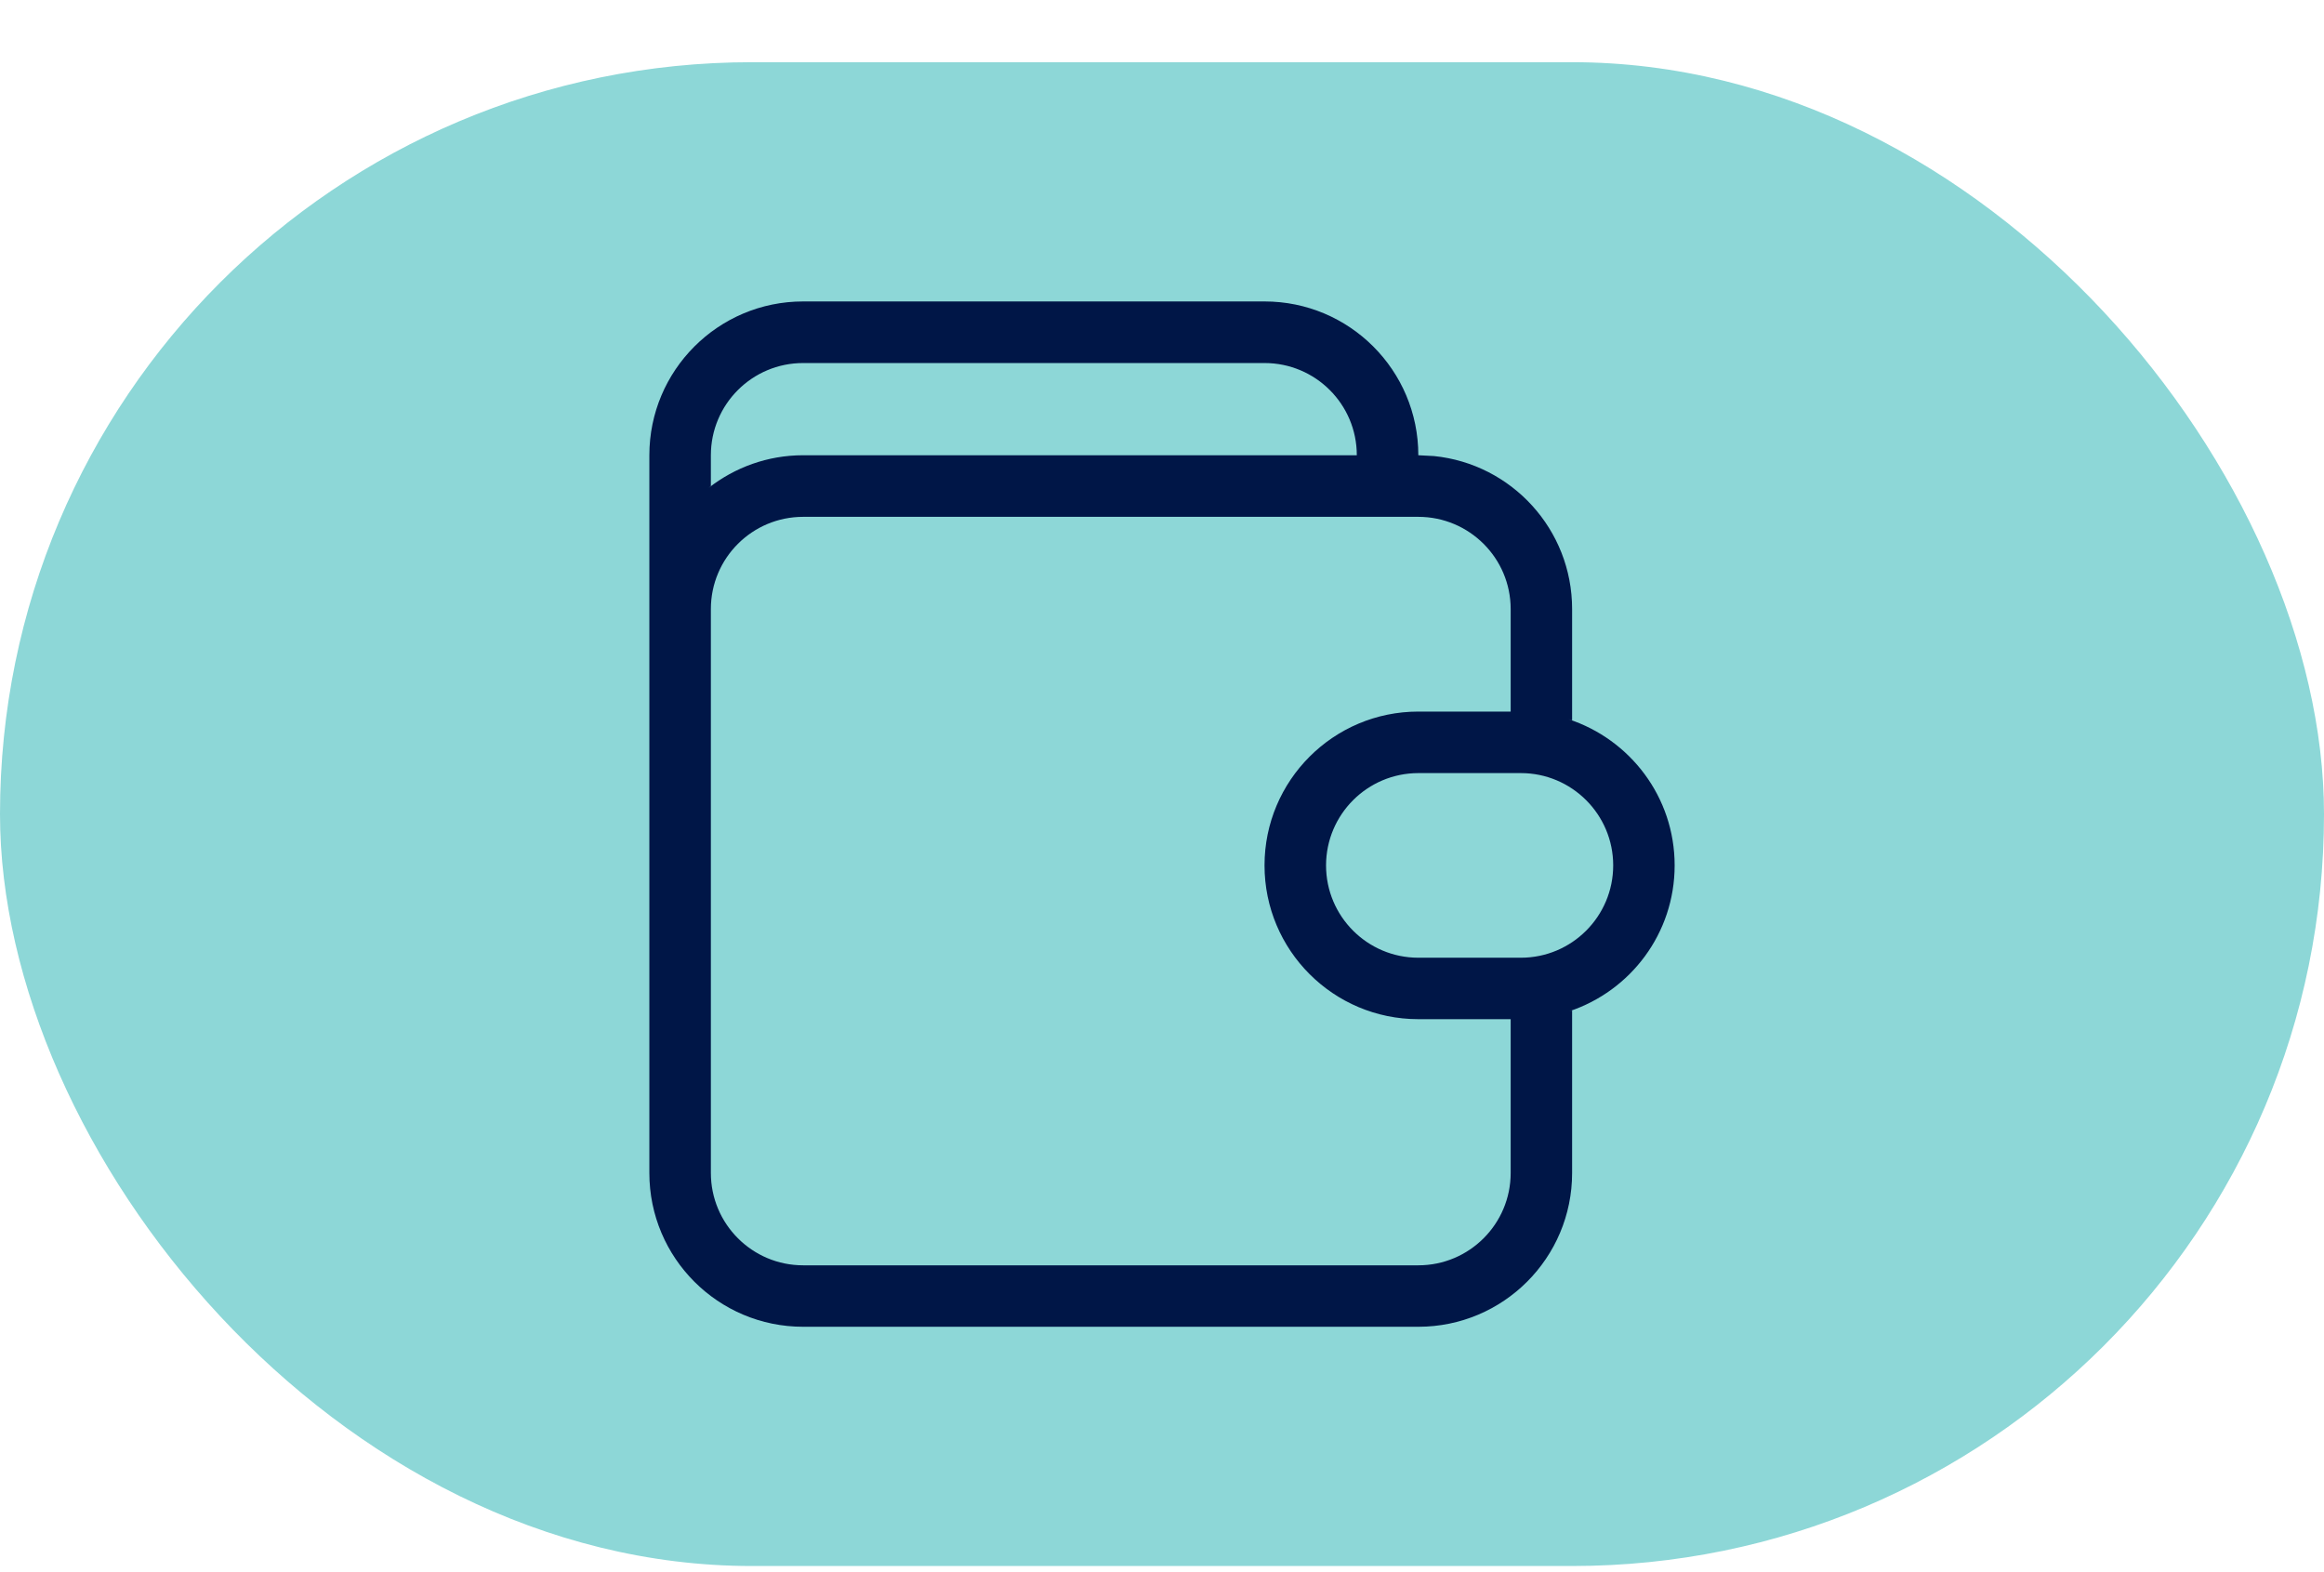
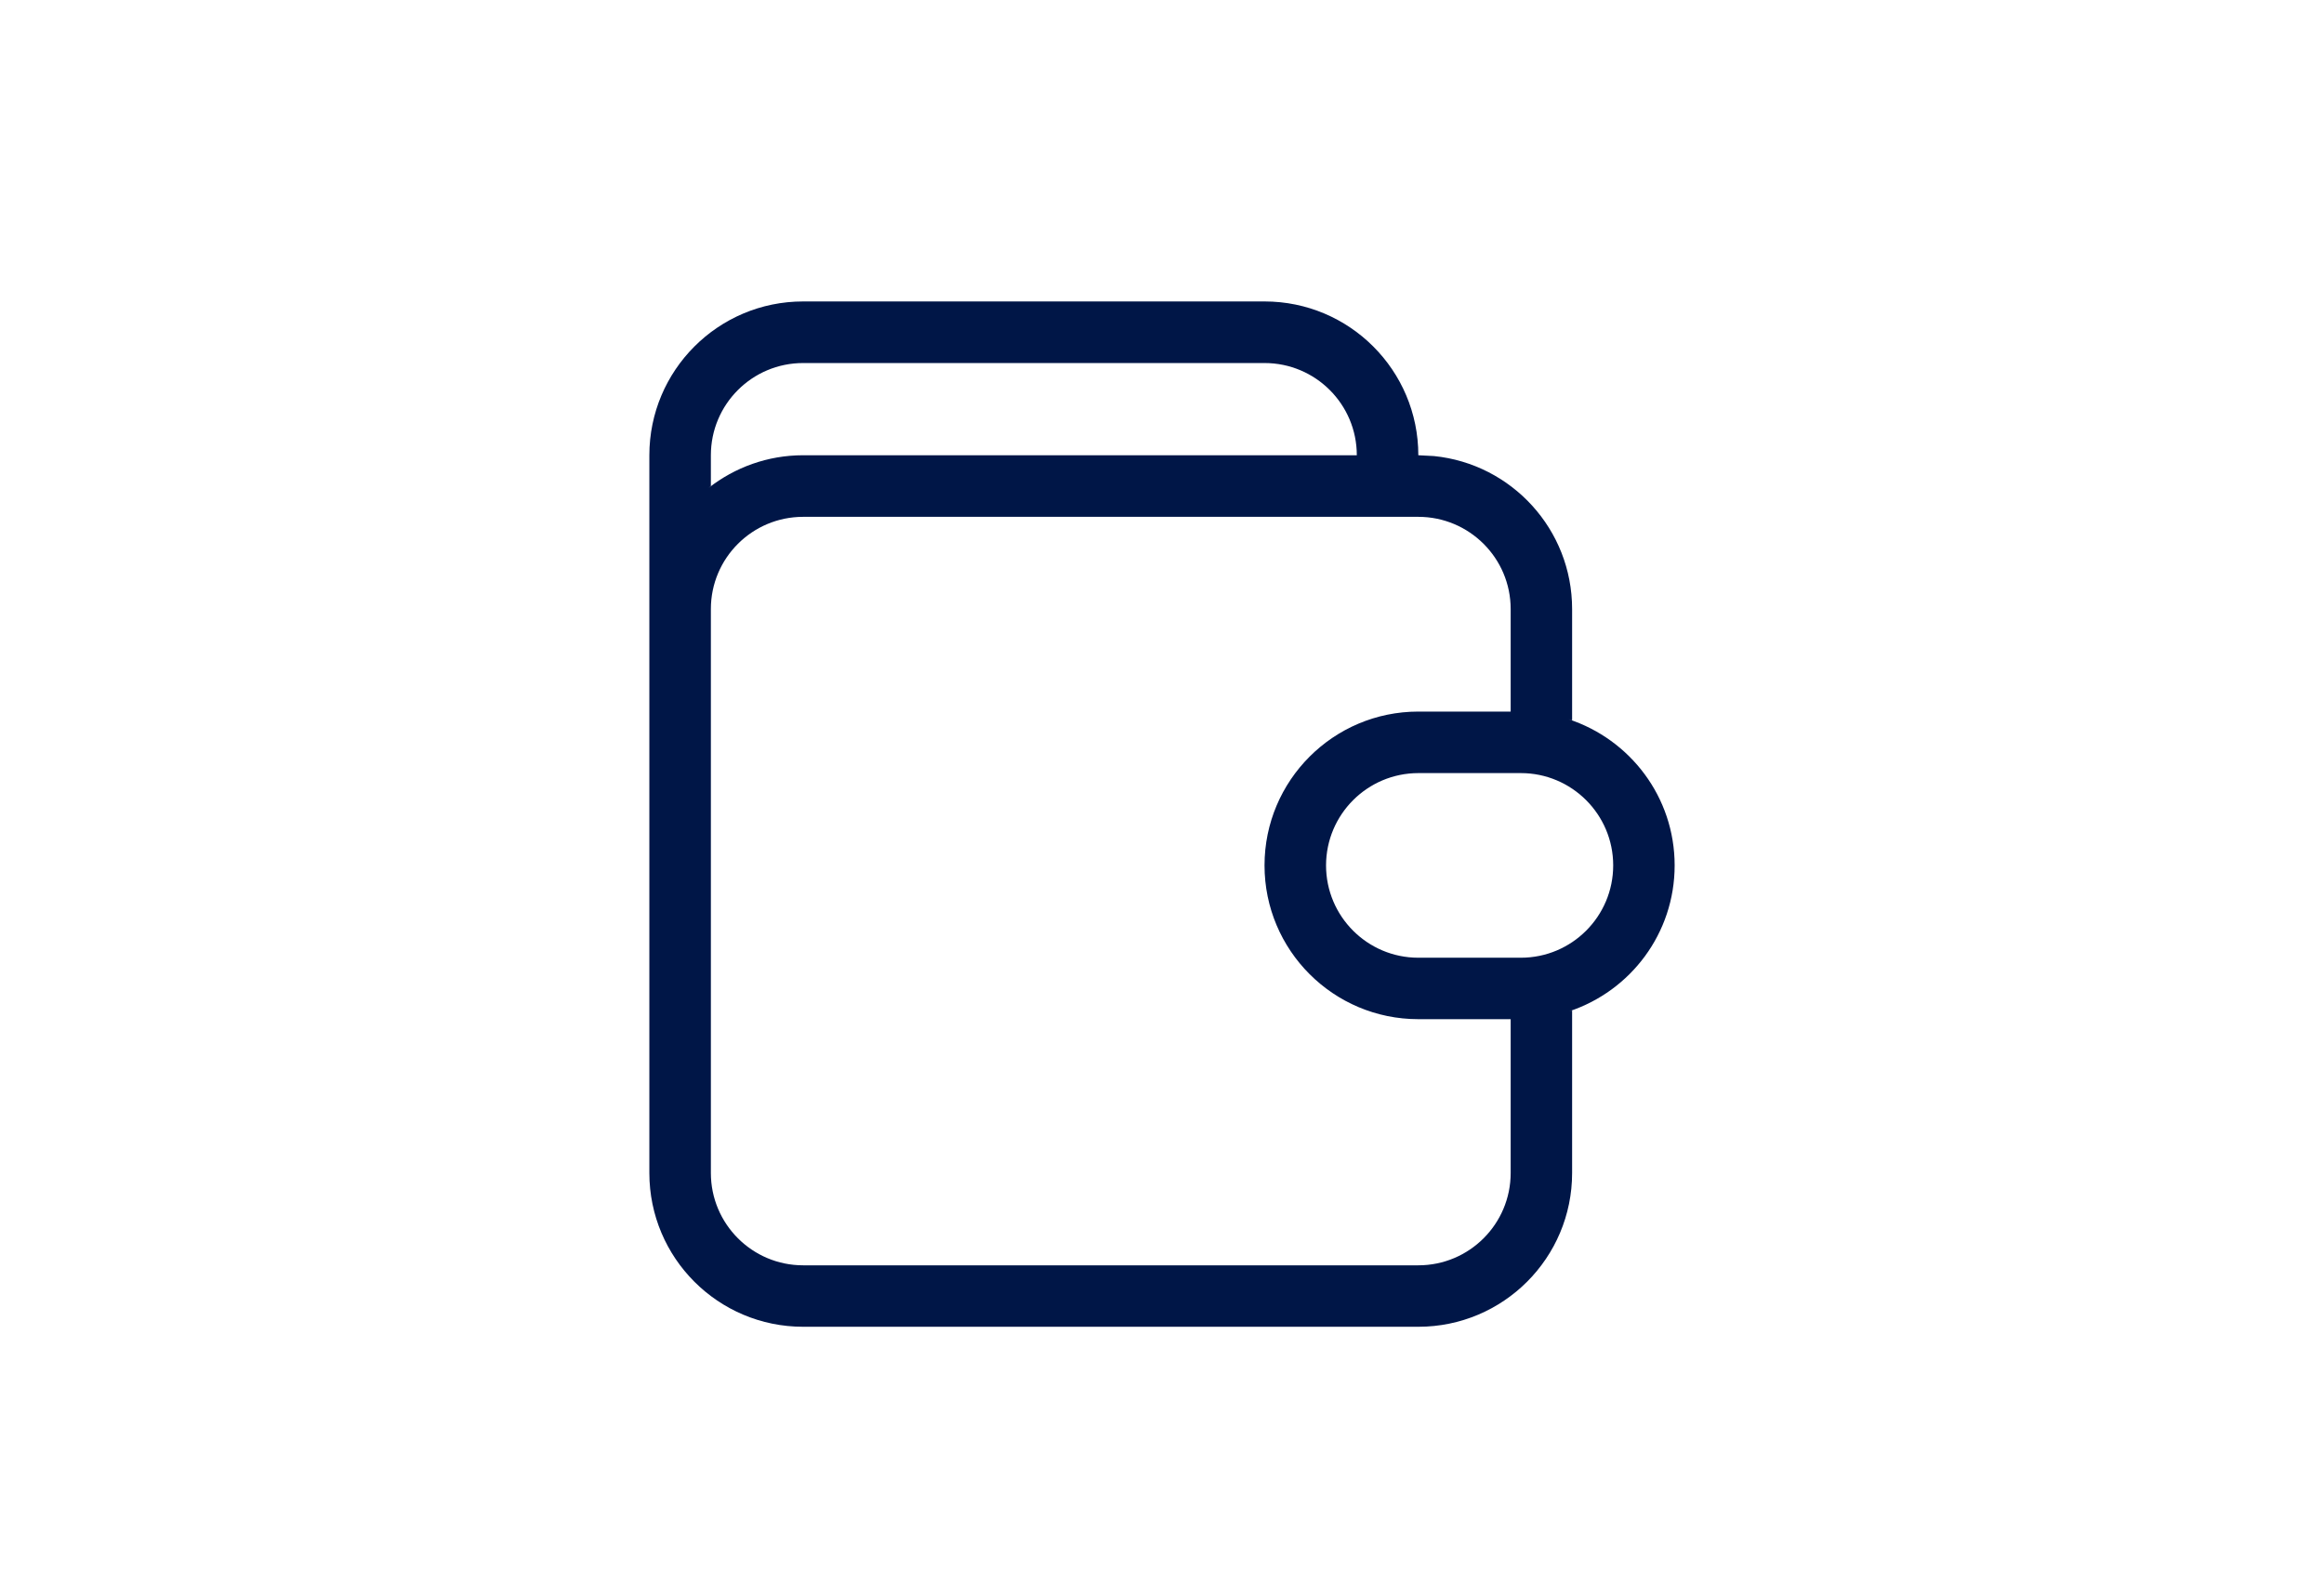
<svg xmlns="http://www.w3.org/2000/svg" width="34" height="23" viewBox="0 0 34 23" fill="none">
-   <rect y="0.91" width="34" height="22" rx="11" fill="#8DD7D7" />
  <path d="M18.5 4.41C19.743 4.41 20.75 5.418 20.75 6.66L20.98 6.672C22.115 6.787 23 7.745 23 8.91V10.538C22.982 10.532 22.963 10.527 22.945 10.521C23.847 10.815 24.5 11.66 24.5 12.66C24.5 13.655 23.855 14.496 22.96 14.794C22.973 14.79 22.987 14.787 23 14.782V17.16C23 18.403 21.993 19.41 20.75 19.41H11.75C10.507 19.41 9.5 18.403 9.5 17.16V8.91C9.5 8.84 9.503 8.771 9.51 8.702C9.503 8.771 9.5 8.84 9.5 8.91V6.66C9.5 5.418 10.507 4.41 11.75 4.41H18.5ZM11.75 7.561C11.005 7.561 10.4 8.165 10.4 8.91V17.16C10.4 17.906 11.005 18.511 11.75 18.511H20.75C21.496 18.511 22.101 17.906 22.101 17.16V14.91H20.75C19.508 14.91 18.5 13.903 18.5 12.66C18.5 11.418 19.508 10.41 20.75 10.41H22.101V8.91C22.101 8.165 21.495 7.561 20.75 7.561H11.75ZM20.75 11.31C20.005 11.311 19.401 11.915 19.4 12.66C19.4 13.406 20.005 14.011 20.75 14.011H22.25C22.996 14.011 23.601 13.406 23.601 12.66C23.601 11.915 22.995 11.31 22.25 11.31H20.75ZM9.67 8.052C9.618 8.178 9.576 8.309 9.548 8.445C9.576 8.309 9.618 8.178 9.67 8.052ZM11.75 5.311C11.004 5.311 10.4 5.915 10.4 6.66V7.11C10.389 7.119 10.379 7.128 10.368 7.137C10.75 6.839 11.229 6.66 11.75 6.66H19.85C19.85 5.915 19.246 5.311 18.5 5.311H11.75Z" fill="#001647" />
</svg>